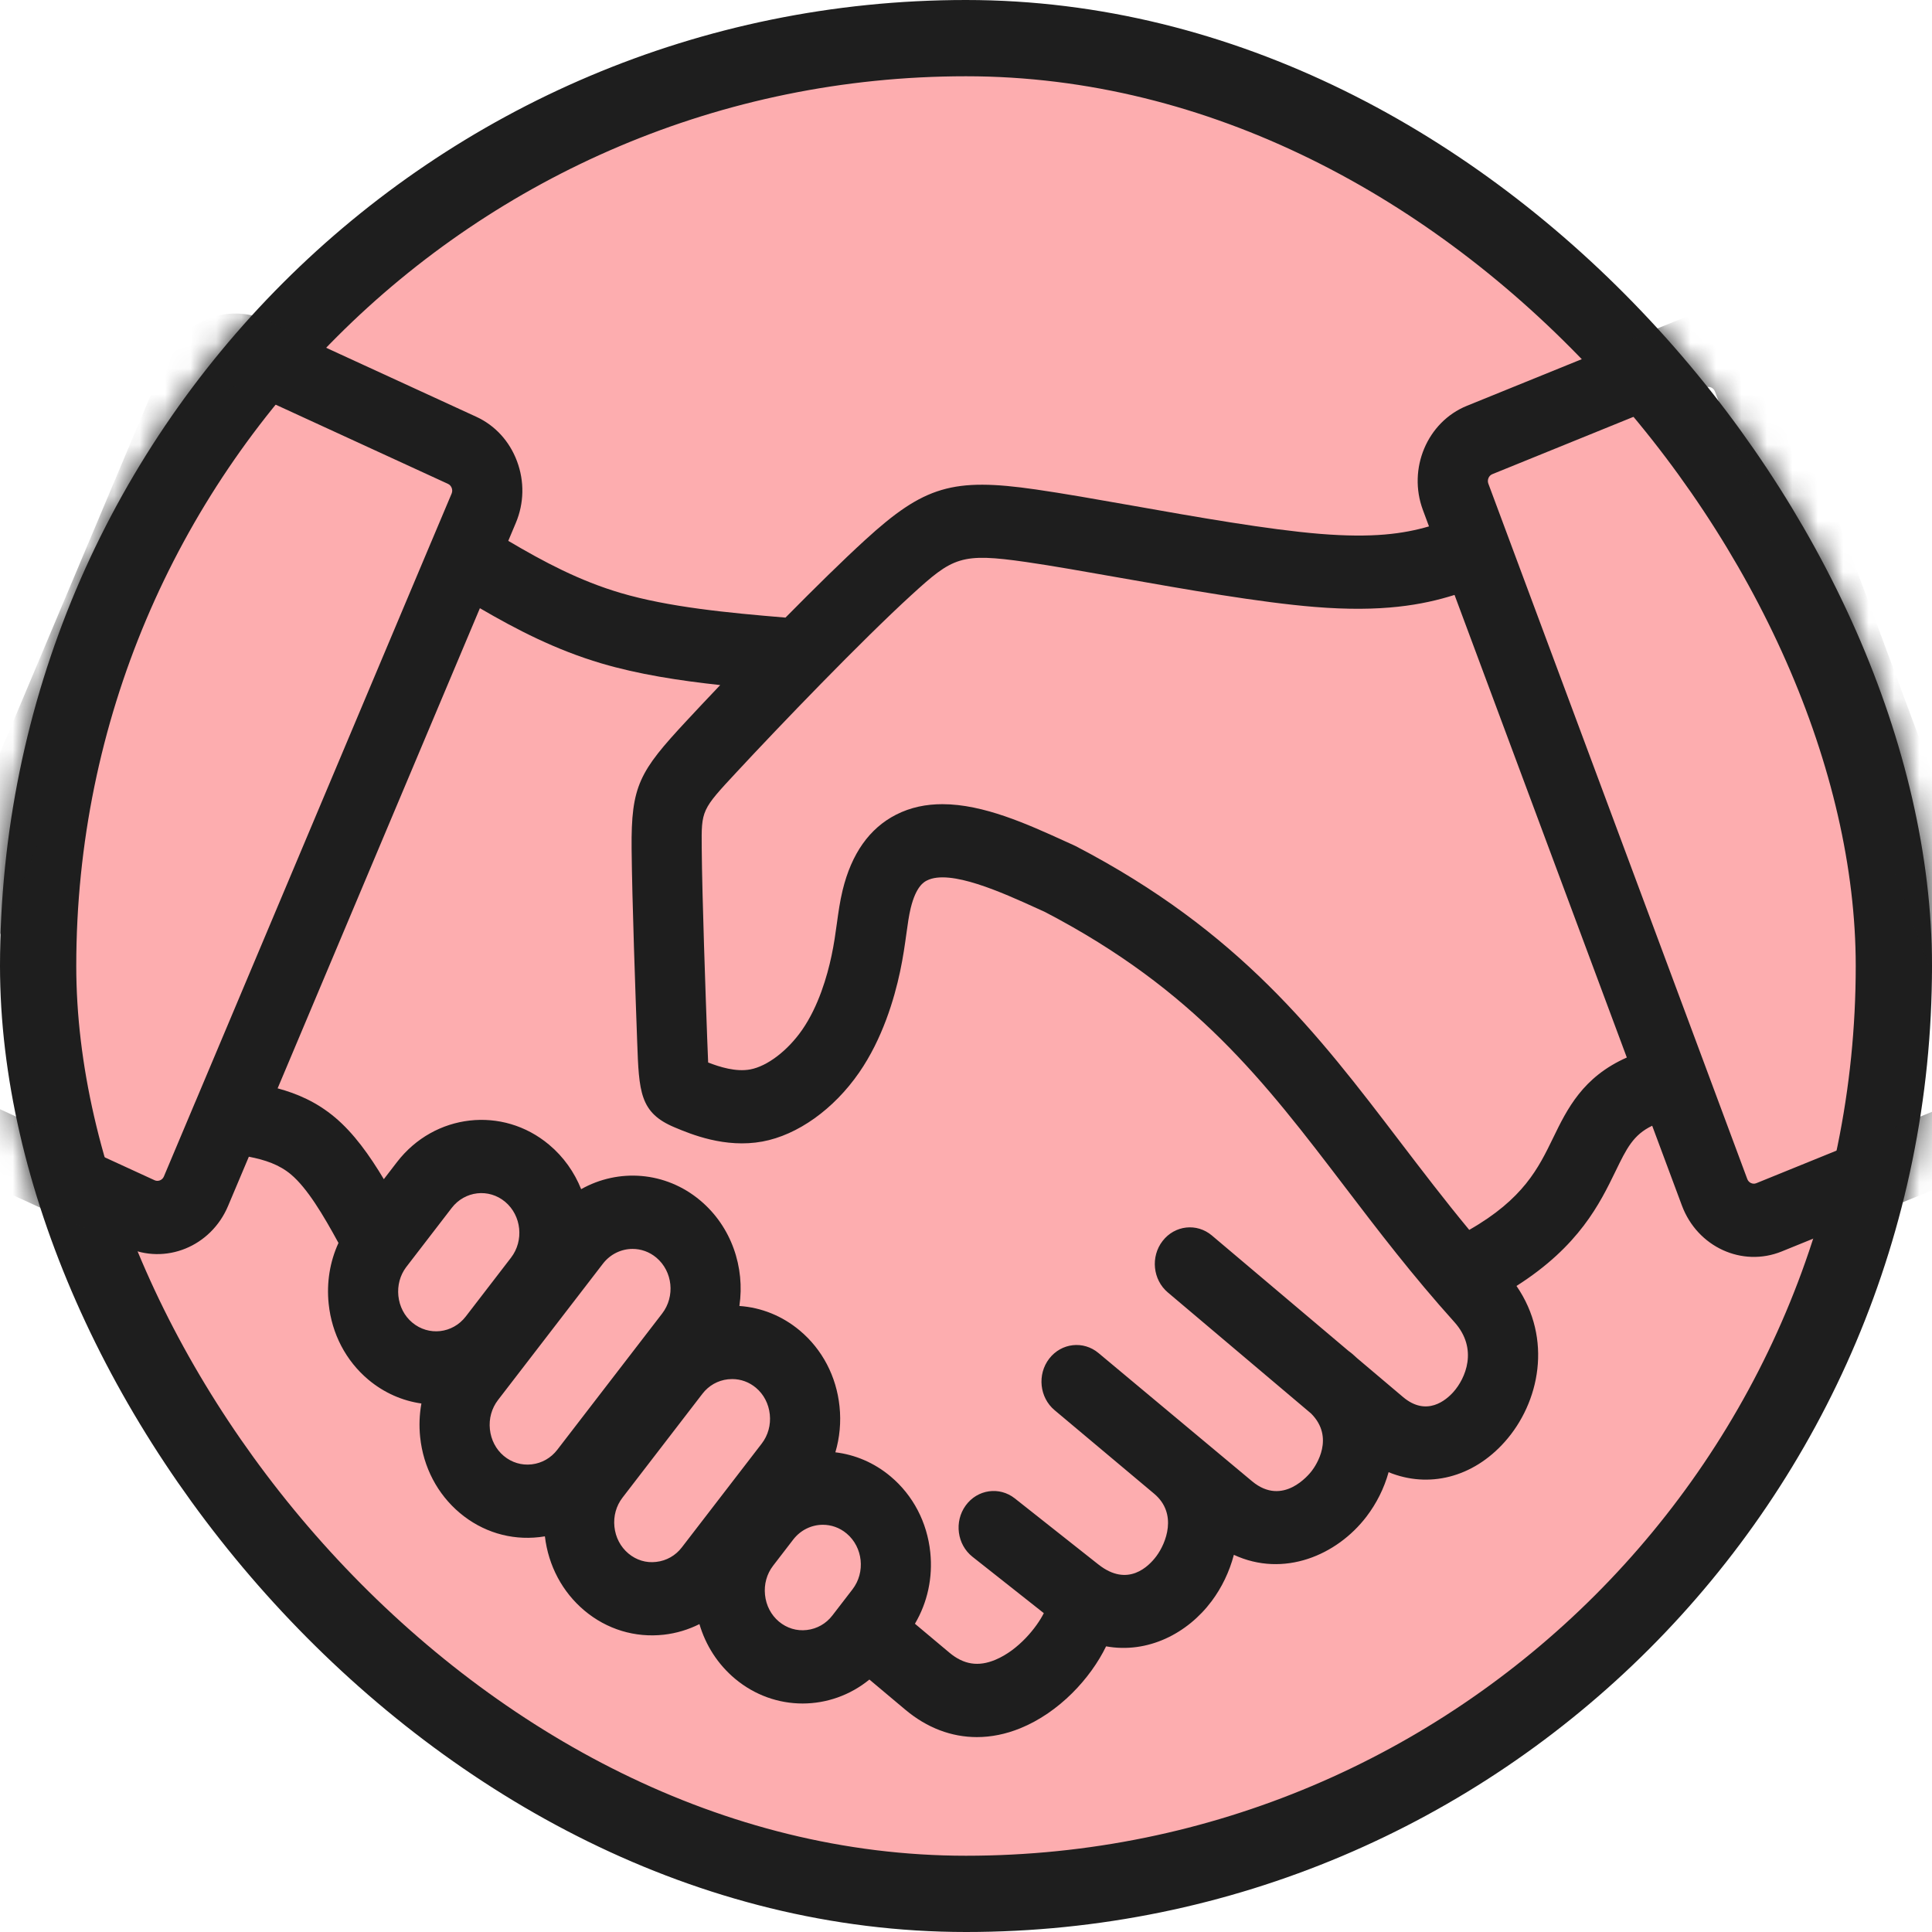
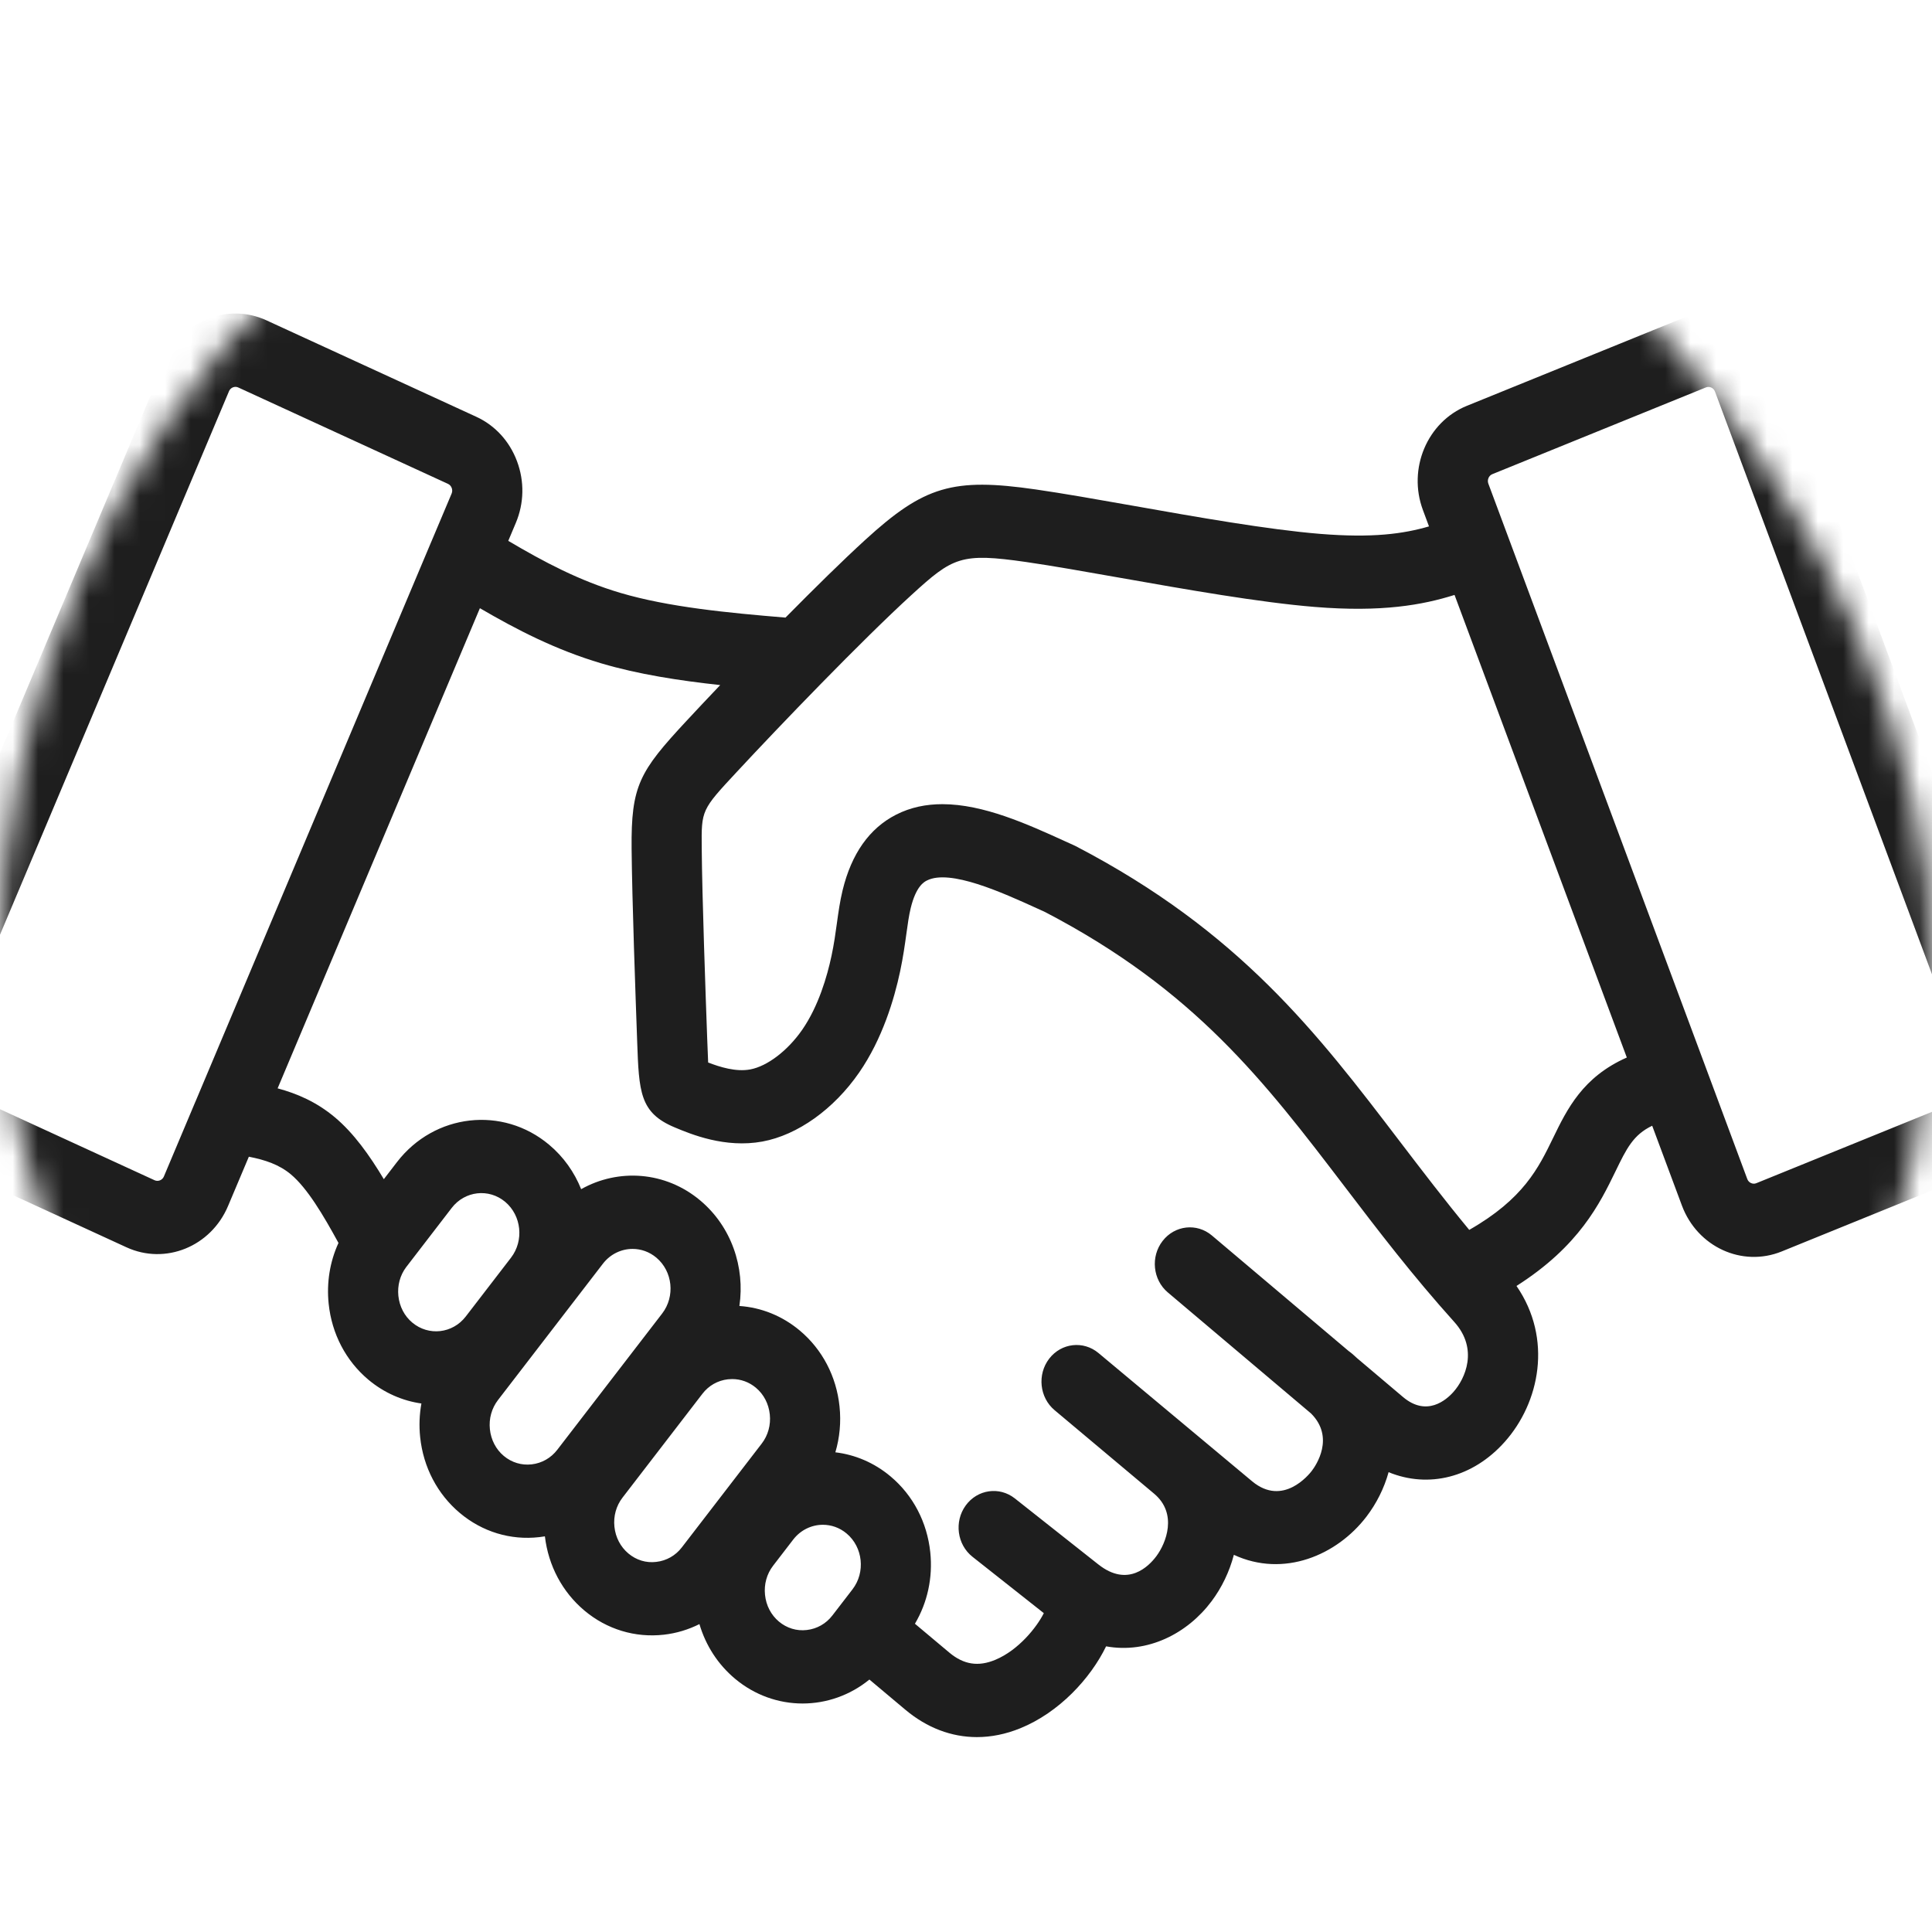
<svg xmlns="http://www.w3.org/2000/svg" width="76" height="76" viewBox="0 0 76 76" fill="none">
-   <rect x="1.5" y="1.5" width="73" height="73" rx="36.5" fill="#FDADAF" stroke="#1E1E1E" stroke-width="3" />
  <mask id="mask0_967_12193" style="mask-type:alpha" maskUnits="userSpaceOnUse" x="0" y="0" width="76" height="76">
    <rect x="1.5" y="1.5" width="73" height="73" rx="36.5" fill="#74FCAF" stroke="#1E1E1E" stroke-width="3" />
  </mask>
  <g mask="url(#mask0_967_12193)">
    <path d="M80.221 41.716L70.032 14.355C69.426 12.728 67.665 11.92 66.108 12.551L57.701 15.965C56.143 16.599 55.368 18.437 55.974 20.064L56.213 20.707C55.201 21.001 53.996 21.169 51.928 21.001C49.887 20.835 47.045 20.334 44.538 19.889C43.13 19.64 41.8 19.406 40.746 19.254C37.486 18.784 36.357 19.117 34.039 21.235C33.157 22.04 32.031 23.148 30.899 24.295C28.616 24.105 26.303 23.883 24.409 23.324C22.789 22.845 21.393 22.102 19.994 21.276L20.291 20.57C20.617 19.797 20.634 18.937 20.339 18.147C20.045 17.357 19.475 16.734 18.736 16.395L10.481 12.601C8.951 11.898 7.157 12.627 6.484 14.225L-4.836 41.097C-5.508 42.696 -4.811 44.569 -3.28 45.272L4.974 49.065C6.504 49.769 8.298 49.039 8.971 47.441L9.789 45.502C10.425 45.626 10.984 45.811 11.445 46.199C12.088 46.74 12.71 47.785 13.315 48.894C12.977 49.63 12.842 50.454 12.929 51.289C13.052 52.471 13.607 53.531 14.49 54.273C15.114 54.795 15.836 55.105 16.577 55.21C16.499 55.641 16.481 56.085 16.528 56.533C16.651 57.715 17.206 58.774 18.088 59.516C18.972 60.259 20.081 60.596 21.213 60.467C21.288 60.459 21.362 60.448 21.435 60.436C21.571 61.592 22.122 62.626 22.989 63.355C23.872 64.096 24.981 64.432 26.114 64.305C26.608 64.249 27.079 64.106 27.514 63.888C27.761 64.729 28.242 65.473 28.91 66.034C30.48 67.35 32.678 67.313 34.2 66.069L35.614 67.256C36.464 67.97 37.429 68.333 38.429 68.333C38.989 68.333 39.561 68.219 40.13 67.988C41.669 67.364 42.901 66.019 43.511 64.763C45.152 65.059 46.714 64.257 47.663 62.985C48.061 62.454 48.363 61.827 48.537 61.163C50.498 62.072 52.591 61.182 53.754 59.659C54.148 59.143 54.448 58.546 54.624 57.912C56.184 58.553 57.933 58.137 59.197 56.714C60.564 55.178 61.087 52.667 59.655 50.586C62.121 49.019 62.935 47.341 63.552 46.072C63.985 45.18 64.247 44.641 64.993 44.284L66.163 47.425C66.77 49.051 68.53 49.861 70.088 49.229L78.494 45.814C80.051 45.181 80.827 43.344 80.221 41.716ZM7.7 43.308C7.692 43.326 7.684 43.343 7.676 43.362L6.446 46.282C6.386 46.424 6.22 46.49 6.084 46.429L-2.17 42.636C-2.306 42.573 -2.371 42.4 -2.312 42.258L9.009 15.388C9.069 15.246 9.235 15.18 9.37 15.241L17.625 19.035C17.709 19.074 17.749 19.143 17.769 19.195C17.788 19.246 17.803 19.325 17.767 19.413L16.971 21.3C16.971 21.302 16.968 21.307 16.966 21.31L7.7 43.308ZM16.218 52.027C15.908 51.768 15.715 51.395 15.671 50.977C15.629 50.569 15.736 50.169 15.975 49.849C15.987 49.836 15.998 49.82 16.009 49.805L17.769 47.517C18.286 46.845 19.23 46.738 19.873 47.278C20.515 47.818 20.618 48.803 20.102 49.474L18.321 51.789C17.804 52.459 16.861 52.566 16.218 52.027ZM21.921 57.032C21.672 57.355 21.315 57.558 20.916 57.604C20.518 57.65 20.127 57.532 19.817 57.272C19.508 57.013 19.315 56.64 19.271 56.223C19.227 55.806 19.341 55.398 19.589 55.075L23.716 49.712C24.011 49.329 24.446 49.129 24.884 49.129C25.213 49.129 25.544 49.241 25.82 49.473C26.463 50.013 26.565 50.998 26.048 51.67L21.921 57.032ZM29.965 56.786L26.821 60.871C26.573 61.194 26.216 61.396 25.816 61.441C25.417 61.491 25.027 61.369 24.718 61.109C24.409 60.849 24.214 60.477 24.17 60.06C24.126 59.643 24.239 59.236 24.488 58.913L27.631 54.828C27.879 54.505 28.236 54.303 28.636 54.258C28.692 54.252 28.749 54.249 28.804 54.249C29.143 54.249 29.469 54.367 29.735 54.59C30.045 54.849 30.238 55.222 30.282 55.64C30.326 56.055 30.213 56.463 29.965 56.786ZM33.534 62.522L32.743 63.549C32.495 63.872 32.138 64.074 31.739 64.12C31.339 64.168 30.949 64.047 30.64 63.788C30.331 63.529 30.137 63.156 30.094 62.739C30.05 62.322 30.163 61.914 30.412 61.591L31.202 60.564C31.497 60.181 31.932 59.981 32.37 59.981C32.699 59.981 33.029 60.093 33.305 60.325C33.948 60.865 34.051 61.851 33.534 62.522ZM57.176 54.754C56.89 55.076 56.122 55.742 55.191 54.955L53.385 53.428C53.312 53.361 53.238 53.293 53.159 53.227C53.122 53.197 53.086 53.168 53.047 53.142L47.674 48.602C47.082 48.101 46.214 48.196 45.734 48.816C45.255 49.434 45.347 50.341 45.939 50.841L51.574 55.603C52.517 56.547 51.768 57.645 51.6 57.864C51.487 58.011 50.468 59.273 49.261 58.275L43.213 53.226C42.62 52.729 41.751 52.826 41.273 53.446C40.796 54.067 40.89 54.973 41.484 55.472L45.4 58.758C46.336 59.543 45.868 60.708 45.49 61.214C45.19 61.618 44.366 62.456 43.211 61.544C43.208 61.541 43.204 61.539 43.2 61.536L39.92 58.943C39.313 58.464 38.447 58.589 37.988 59.222C37.528 59.856 37.648 60.76 38.255 61.24L41.061 63.457C40.787 64.008 40.068 64.91 39.16 65.29C38.487 65.574 37.909 65.483 37.344 65.009L35.991 63.874C36.485 63.038 36.699 62.059 36.595 61.063C36.471 59.88 35.917 58.82 35.033 58.079C34.386 57.535 33.631 57.223 32.861 57.13C33.031 56.555 33.09 55.943 33.025 55.325C32.902 54.142 32.347 53.083 31.464 52.342C30.776 51.765 29.951 51.433 29.086 51.374C29.311 49.855 28.775 48.255 27.548 47.225C26.176 46.071 24.321 45.957 22.861 46.779C22.596 46.116 22.174 45.511 21.601 45.031C19.773 43.496 17.091 43.802 15.619 45.71L15.099 46.386C14.533 45.44 13.914 44.575 13.175 43.954C12.455 43.349 11.685 43.018 10.921 42.813L18.878 23.925C20.322 24.767 21.857 25.563 23.658 26.096C25.107 26.525 26.703 26.772 28.331 26.949C27.832 27.473 27.38 27.954 27.002 28.361C25.151 30.352 24.823 30.905 24.846 33.386C24.864 35.39 25 39.165 25.065 40.977C25.136 42.955 25.165 43.773 26.537 44.347C27.18 44.616 28.519 45.176 29.993 44.905C31.377 44.649 32.798 43.635 33.796 42.192C34.713 40.867 35.178 39.298 35.408 38.214C35.529 37.642 35.596 37.158 35.655 36.73C35.707 36.349 35.753 36.02 35.824 35.725C36.035 34.855 36.356 34.69 36.462 34.637C37.368 34.175 39.427 35.111 40.79 35.731L41.12 35.882C47.005 38.953 49.74 42.539 52.906 46.691C54.21 48.402 55.561 50.173 57.21 52.005C58.166 53.069 57.639 54.234 57.176 54.754ZM61.092 44.77C60.52 45.946 59.932 47.16 57.796 48.381C56.819 47.2 55.931 46.035 55.062 44.897C51.827 40.654 48.771 36.646 42.318 33.286C42.295 33.274 42.272 33.264 42.249 33.253L41.89 33.09C40.419 32.421 38.689 31.634 37.071 31.634C36.438 31.634 35.822 31.754 35.244 32.05C34.201 32.584 33.496 33.582 33.147 35.017C33.04 35.459 32.982 35.877 32.921 36.32C32.867 36.716 32.81 37.127 32.711 37.594C32.538 38.411 32.198 39.581 31.558 40.507C30.987 41.331 30.183 41.944 29.51 42.069C28.949 42.173 28.313 41.973 27.857 41.796C27.844 41.547 27.832 41.214 27.82 40.871C27.755 39.07 27.621 35.324 27.604 33.359C27.59 31.864 27.59 31.864 28.981 30.368C30.672 28.547 33.9 25.19 35.856 23.404C37.487 21.914 37.796 21.738 40.371 22.109C41.383 22.255 42.692 22.487 44.079 22.732C46.644 23.185 49.551 23.699 51.716 23.875C54.362 24.091 55.966 23.797 57.218 23.403L63.995 41.6C62.258 42.369 61.645 43.631 61.092 44.77ZM77.494 43.13L69.089 46.544C68.95 46.601 68.787 46.526 68.734 46.381L67.121 42.046C67.112 42.022 67.104 41.998 67.095 41.976L58.547 19.023C58.494 18.879 58.564 18.709 58.703 18.653L67.109 15.239C67.247 15.184 67.41 15.257 67.463 15.402L77.651 42.761C77.704 42.904 77.634 43.073 77.494 43.13Z" fill="#1E1E1E" />
  </g>
</svg>